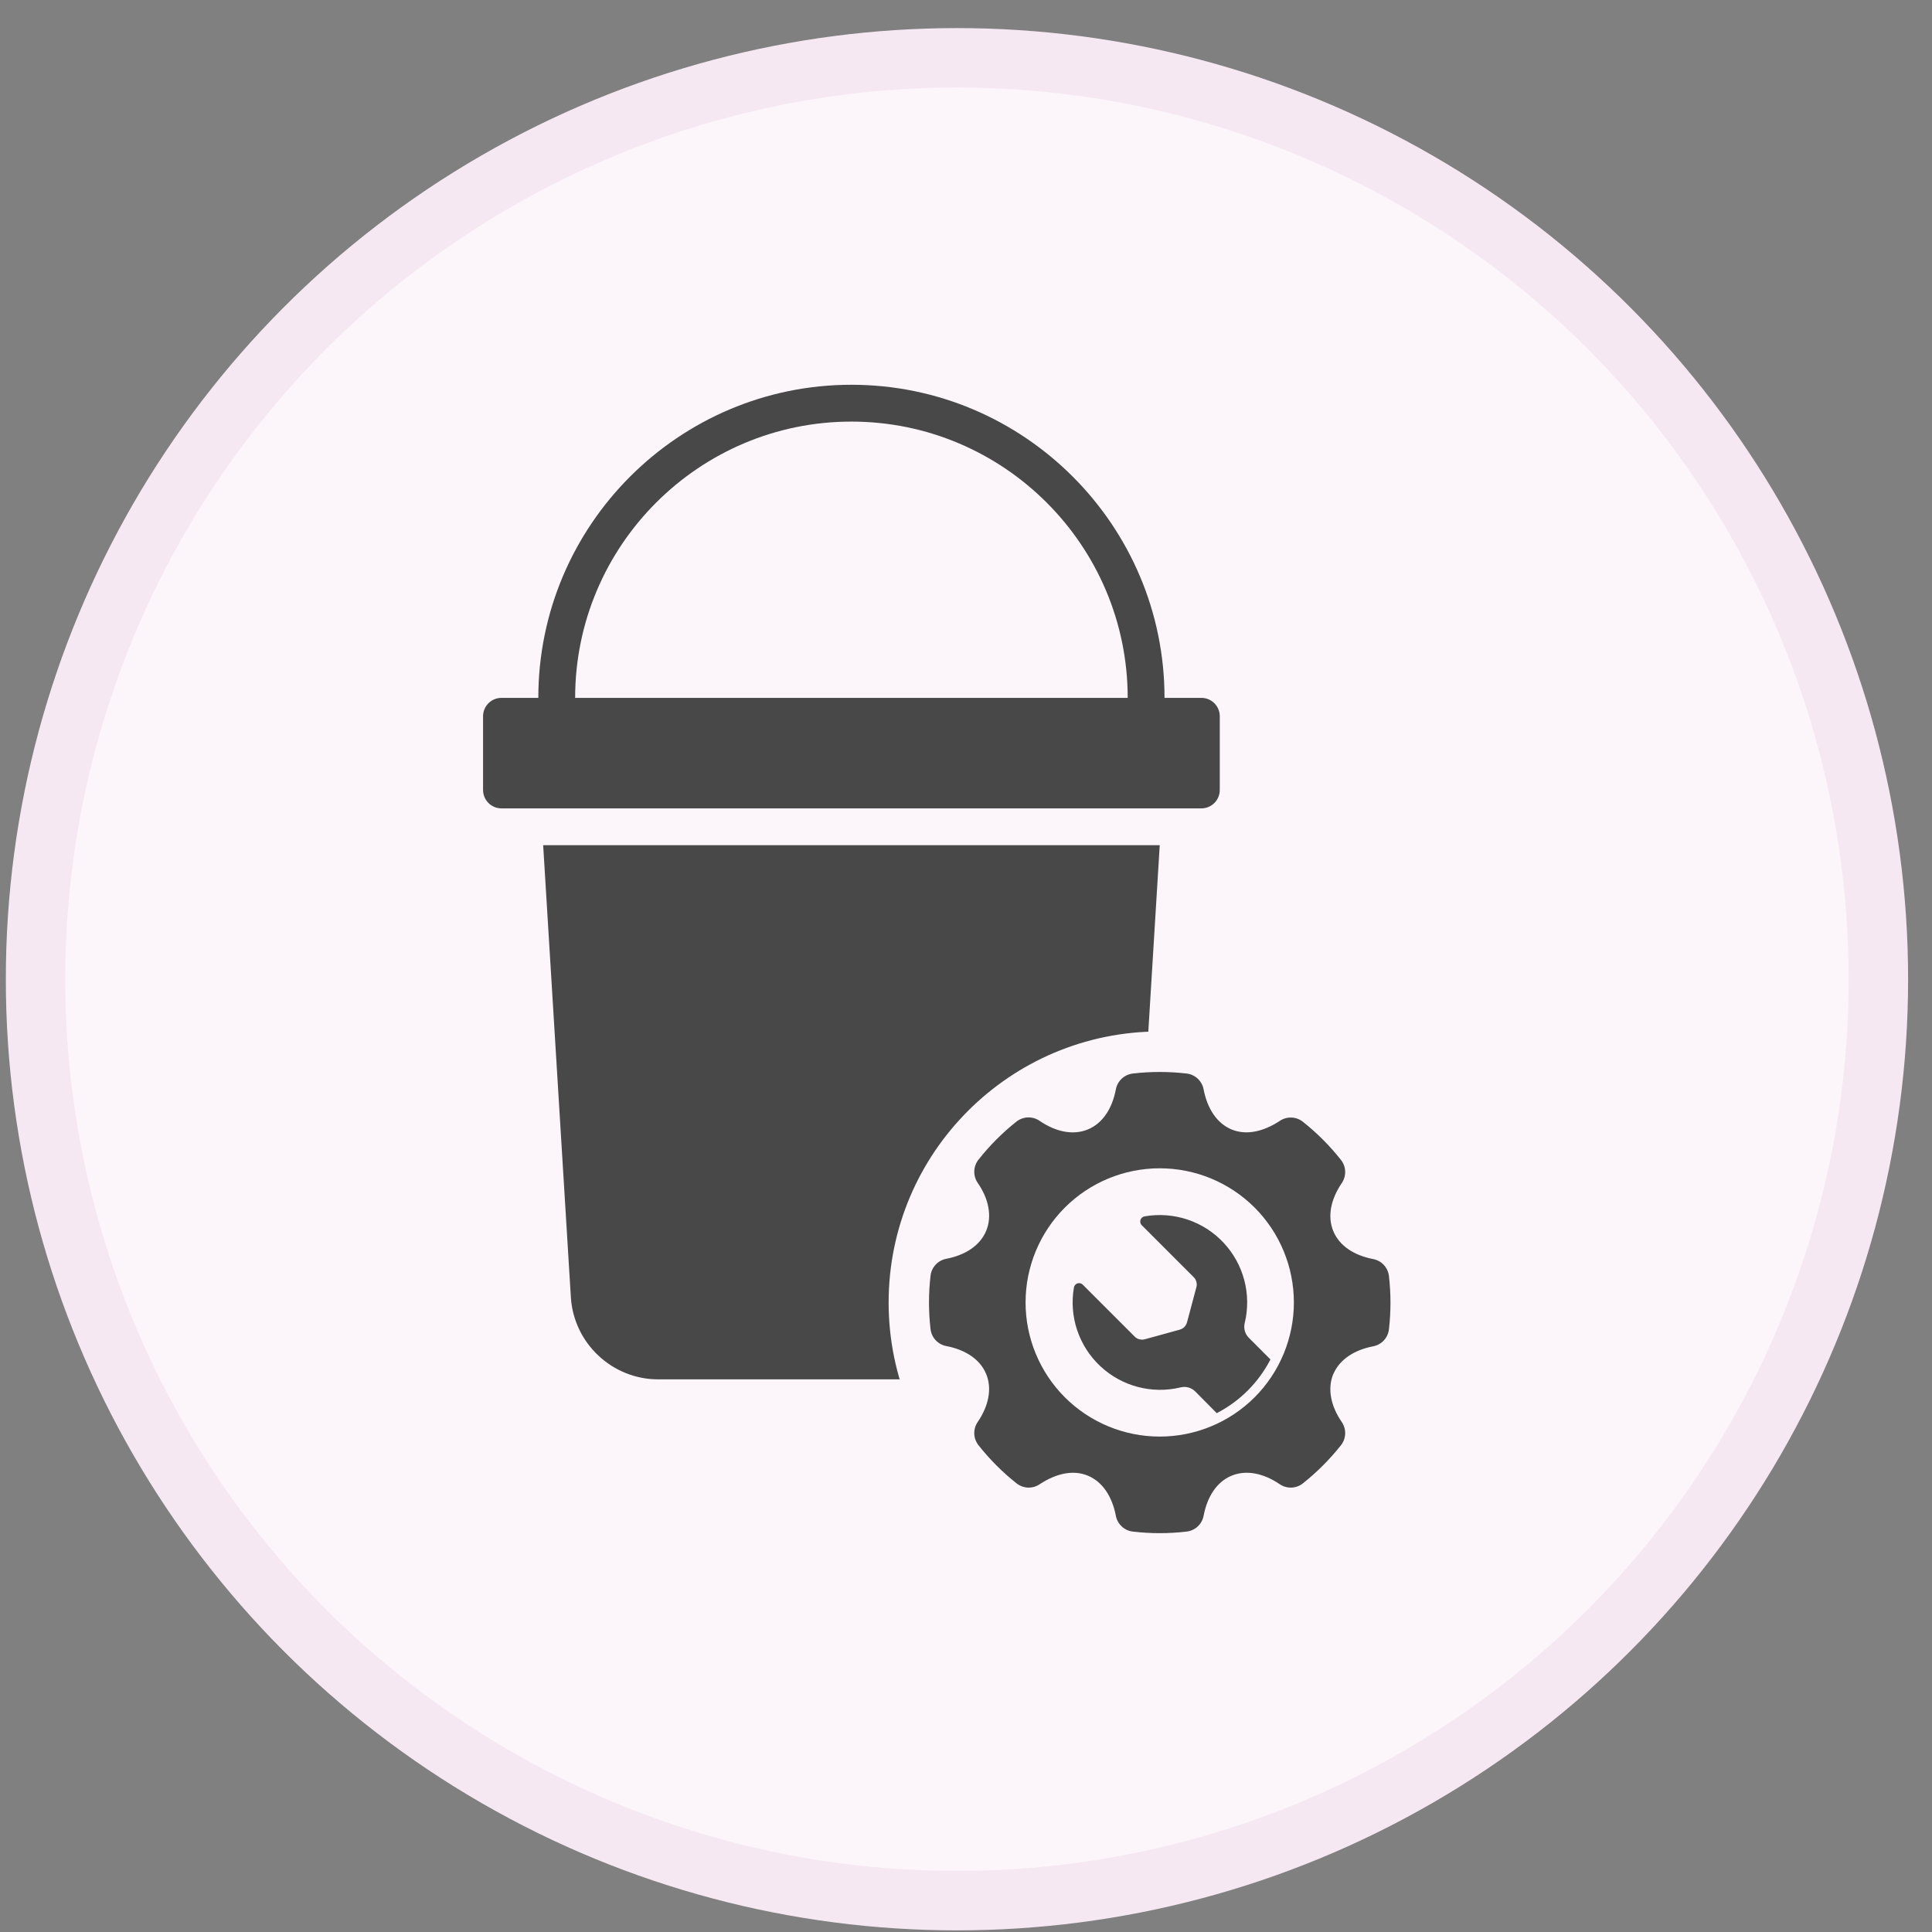
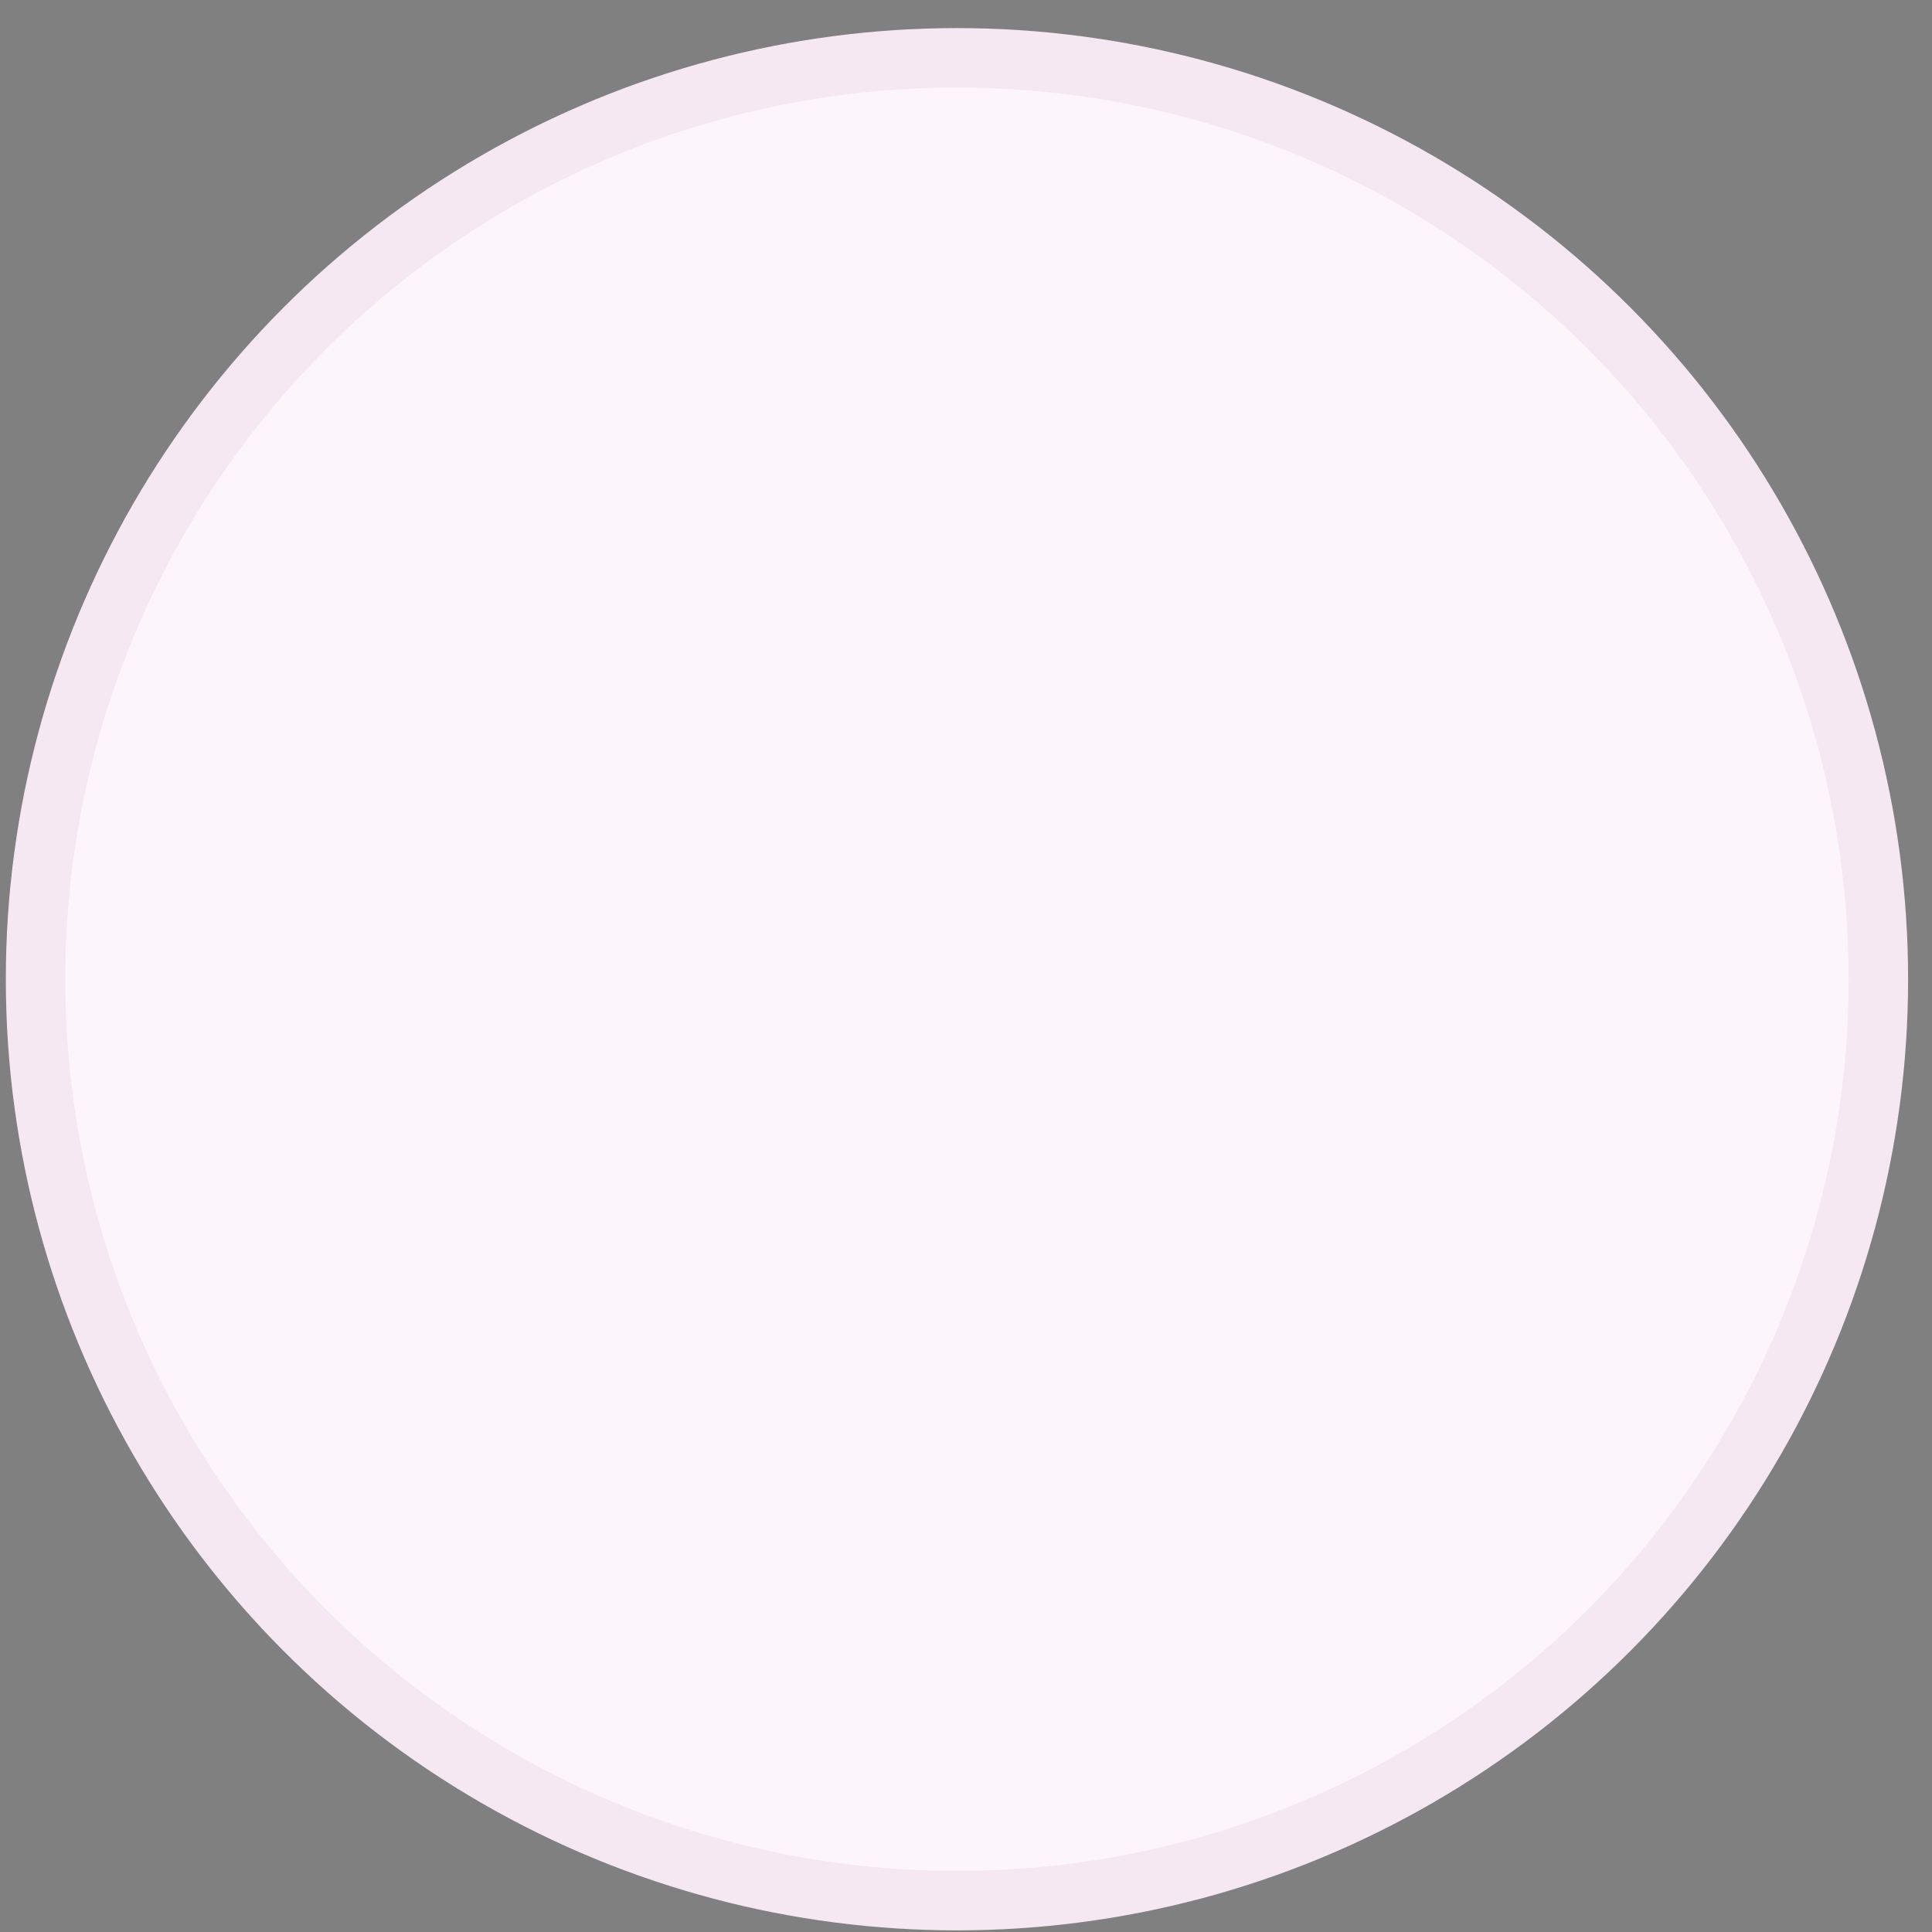
<svg xmlns="http://www.w3.org/2000/svg" width="65" height="65" viewBox="0 0 65 65" fill="none">
  <rect x="0" y="0" width="65" height="65" fill="#808080" stroke="none" />
  <circle cx="32" cy="32" r="31" transform="matrix(-1 0 0 1 64.196 0.945)" fill="#FCF6FA" stroke="#F6E8F2" stroke-width="2" />
-   <path d="M40.418 23.479H39.179C39.179 17.671 34.454 12.945 28.645 12.945C22.836 12.945 18.111 17.67 18.111 23.479H16.872C16.529 23.479 16.252 23.756 16.252 24.099V26.577C16.252 26.92 16.529 27.197 16.872 27.197H40.419C40.761 27.197 41.038 26.92 41.038 26.577V24.099C41.038 23.756 40.761 23.479 40.418 23.479ZM19.35 23.479C19.35 18.354 23.52 14.184 28.645 14.184C33.77 14.184 37.94 18.354 37.94 23.479H19.35Z" fill="#484848" />
-   <path d="M19.207 43.658C19.309 45.198 20.6 46.407 22.144 46.407H35.148C36.692 46.407 37.983 45.2 38.085 43.658L39.018 28.436H18.274L19.207 43.658Z" fill="#484848" />
-   <circle cx="39.018" cy="43.823" r="9.121" fill="#FCF6FA" />
-   <path fill-rule="evenodd" clip-rule="evenodd" d="M44.857 46.227C44.653 46.722 44.773 47.307 45.141 47.84C45.306 48.08 45.294 48.401 45.112 48.627C44.738 49.099 44.311 49.527 43.84 49.902C43.613 50.086 43.292 50.098 43.051 49.932C42.509 49.565 41.931 49.444 41.436 49.648C40.941 49.852 40.618 50.346 40.495 50.993V50.992C40.443 51.279 40.208 51.498 39.918 51.529C39.319 51.599 38.716 51.599 38.118 51.529C37.828 51.498 37.593 51.279 37.541 50.992C37.417 50.35 37.095 49.853 36.599 49.647C36.103 49.441 35.53 49.574 34.984 49.932C34.744 50.098 34.423 50.086 34.196 49.902C33.724 49.528 33.297 49.1 32.924 48.627C32.741 48.401 32.729 48.08 32.895 47.84C33.261 47.3 33.383 46.722 33.179 46.227C32.974 45.732 32.481 45.411 31.841 45.287L31.841 45.288C31.554 45.235 31.335 44.999 31.306 44.709C31.238 44.117 31.238 43.521 31.306 42.929C31.335 42.639 31.554 42.403 31.841 42.35C32.48 42.226 32.973 41.904 33.179 41.41C33.384 40.917 33.263 40.331 32.895 39.797C32.729 39.558 32.741 39.237 32.924 39.011C33.297 38.538 33.724 38.11 34.196 37.736C34.425 37.555 34.746 37.546 34.984 37.715C35.526 38.081 36.104 38.203 36.599 37.999C37.095 37.795 37.417 37.301 37.541 36.654V36.655C37.593 36.367 37.828 36.149 38.118 36.117C38.716 36.048 39.32 36.048 39.918 36.117C40.208 36.149 40.443 36.367 40.495 36.655C40.619 37.297 40.941 37.794 41.436 38C41.932 38.205 42.506 38.072 43.051 37.715C43.292 37.549 43.613 37.561 43.84 37.745C44.311 38.12 44.738 38.547 45.112 39.02C45.294 39.246 45.306 39.566 45.141 39.806C44.774 40.347 44.653 40.924 44.857 41.419C45.061 41.914 45.554 42.235 46.195 42.359H46.194C46.482 42.411 46.7 42.647 46.73 42.938C46.798 43.529 46.798 44.126 46.73 44.717C46.7 45.008 46.482 45.244 46.194 45.296C45.556 45.42 45.063 45.742 44.856 46.236L44.857 46.227ZM42.743 45.737L42.019 45.012C41.888 44.883 41.833 44.695 41.876 44.517C42.111 43.552 41.844 42.533 41.165 41.809C40.486 41.084 39.486 40.751 38.508 40.924C38.442 40.934 38.388 40.982 38.369 41.046C38.35 41.108 38.367 41.175 38.413 41.221L40.157 42.965C40.25 43.055 40.286 43.189 40.249 43.313L39.937 44.484V44.483C39.906 44.608 39.808 44.705 39.684 44.737L38.52 45.057C38.397 45.094 38.262 45.058 38.172 44.965L36.428 43.221C36.382 43.175 36.315 43.158 36.253 43.177C36.189 43.196 36.142 43.251 36.131 43.317C35.962 44.292 36.295 45.286 37.018 45.963C37.739 46.64 38.754 46.909 39.715 46.678C39.897 46.631 40.09 46.686 40.22 46.821L40.936 47.544C41.712 47.144 42.343 46.513 42.743 45.737ZM39.018 39.306C37.821 39.306 36.673 39.781 35.826 40.627C34.98 41.474 34.504 42.622 34.504 43.819C34.504 45.016 34.98 46.164 35.826 47.011C36.673 47.857 37.821 48.332 39.018 48.332C40.215 48.332 41.363 47.857 42.21 47.011C43.056 46.164 43.531 45.016 43.531 43.819C43.531 42.622 43.056 41.474 42.21 40.627C41.363 39.781 40.215 39.306 39.018 39.306Z" fill="#484848" />
</svg>